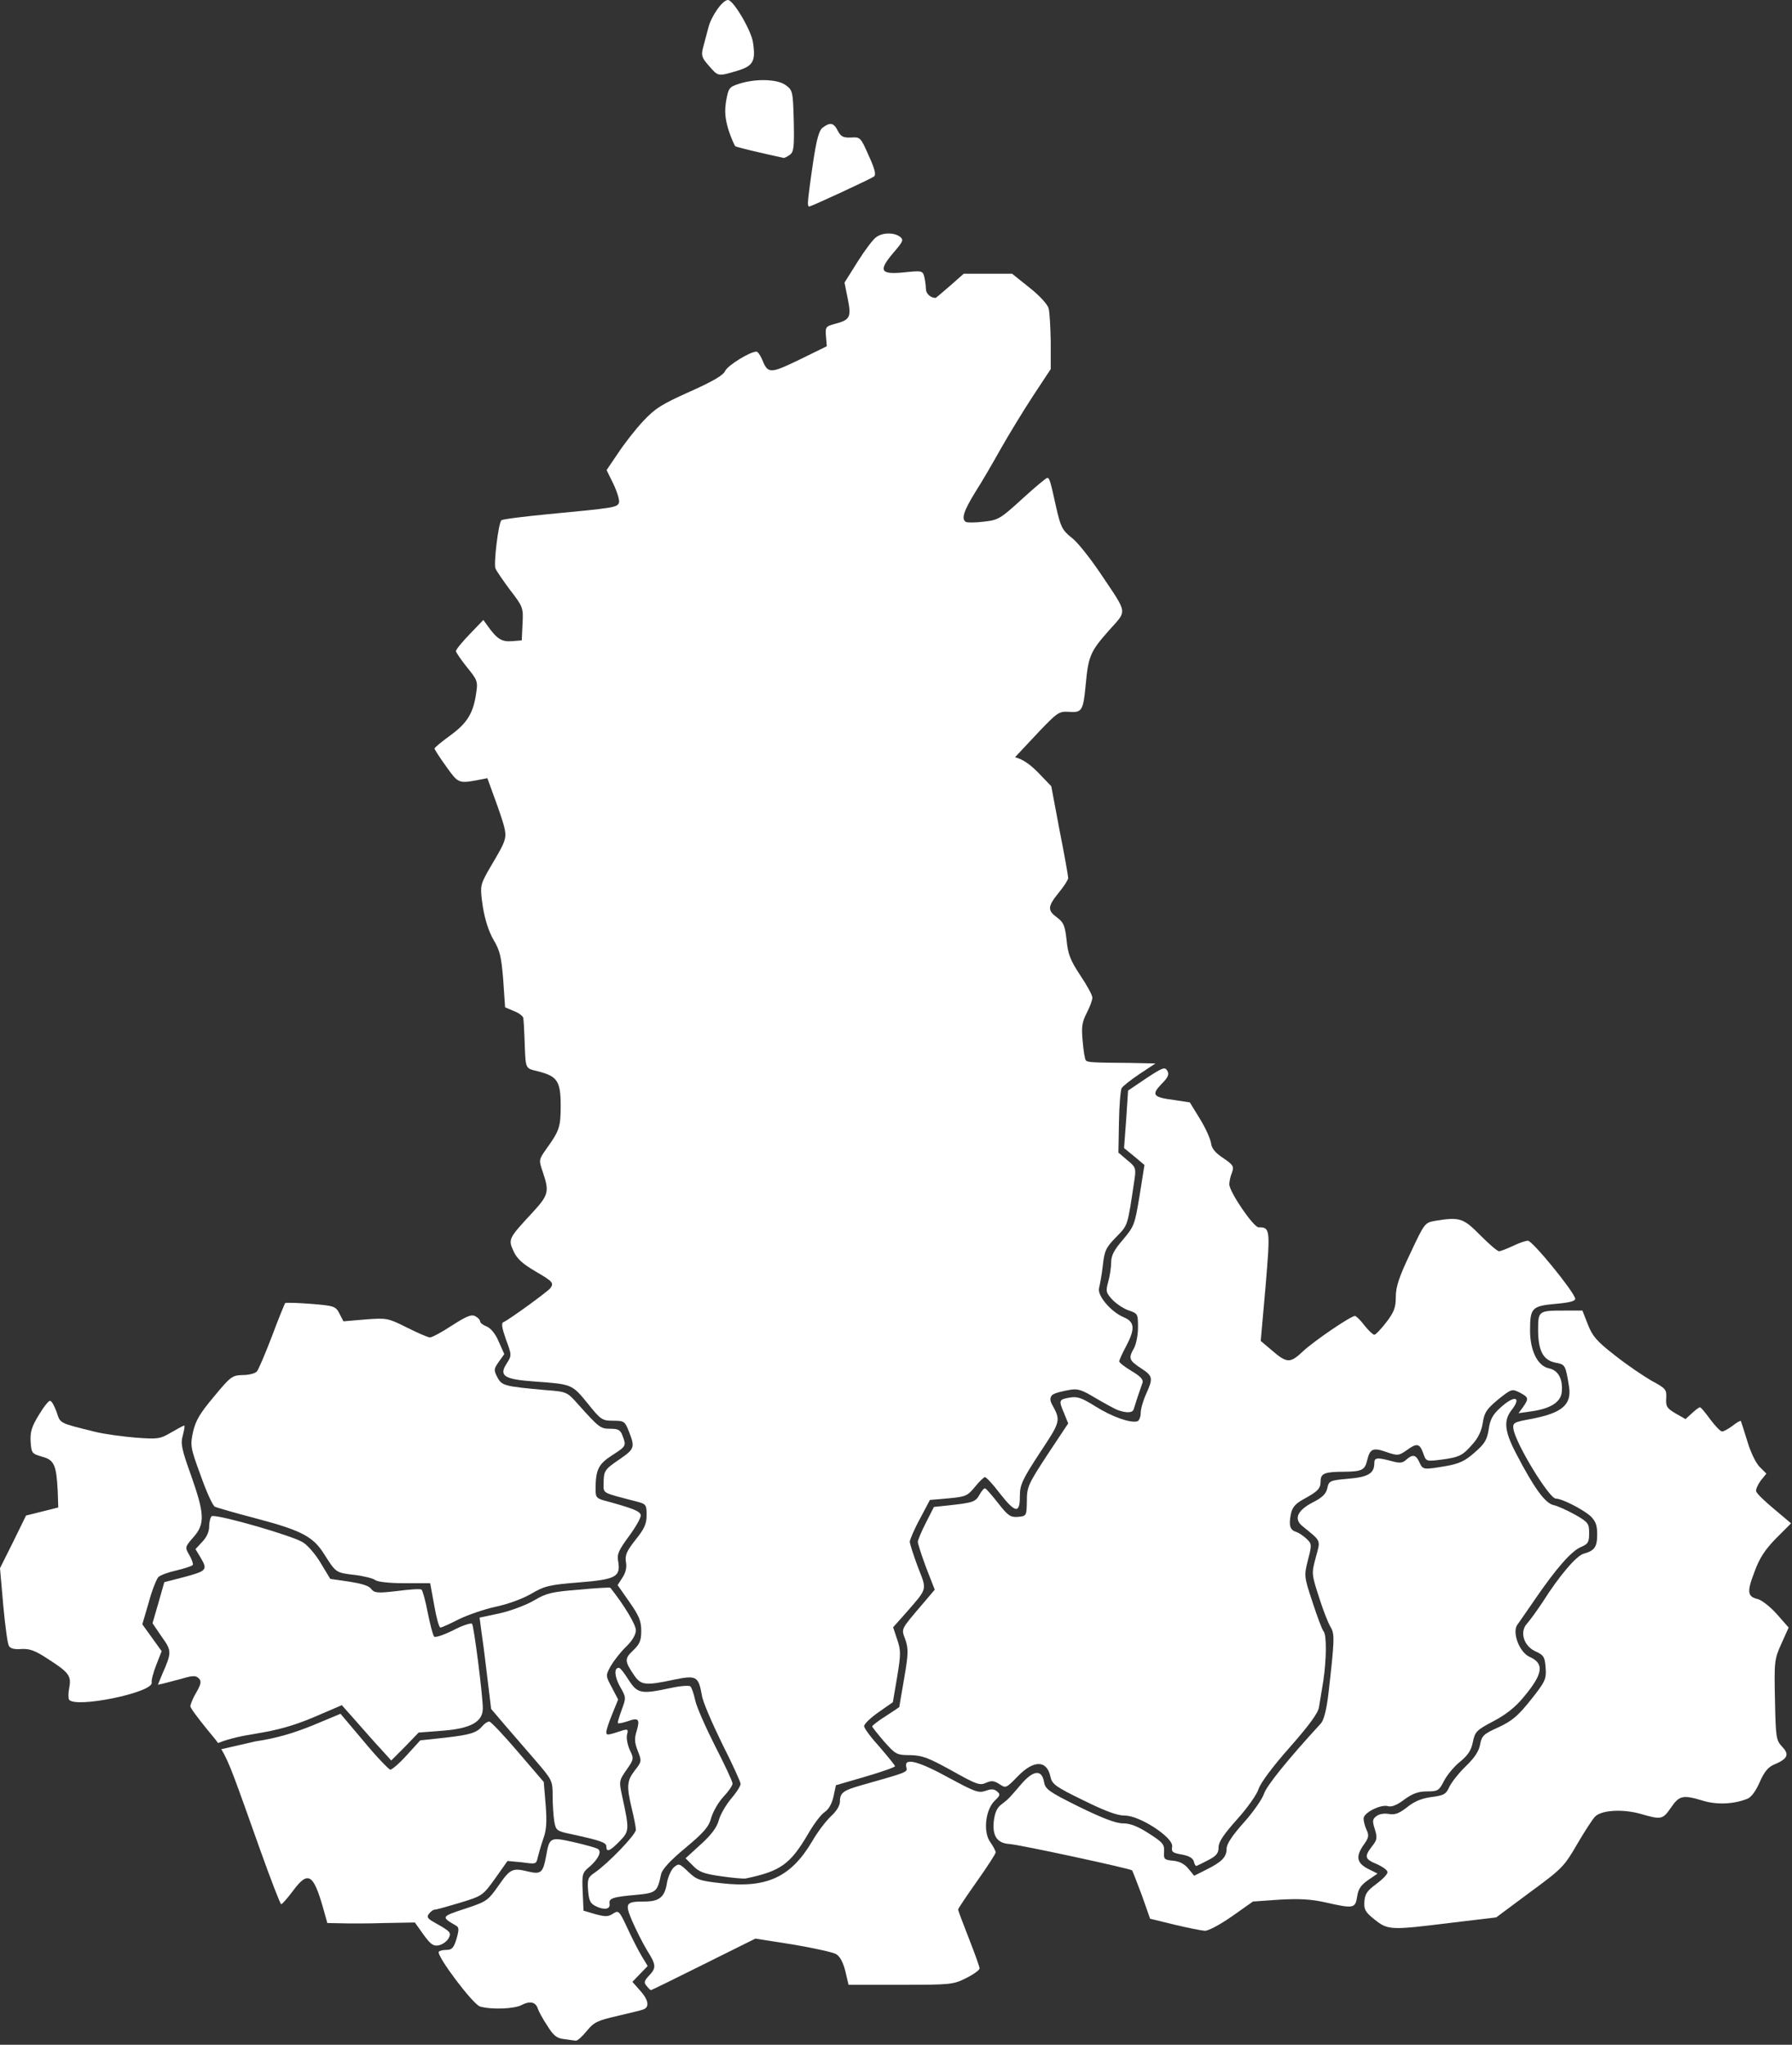
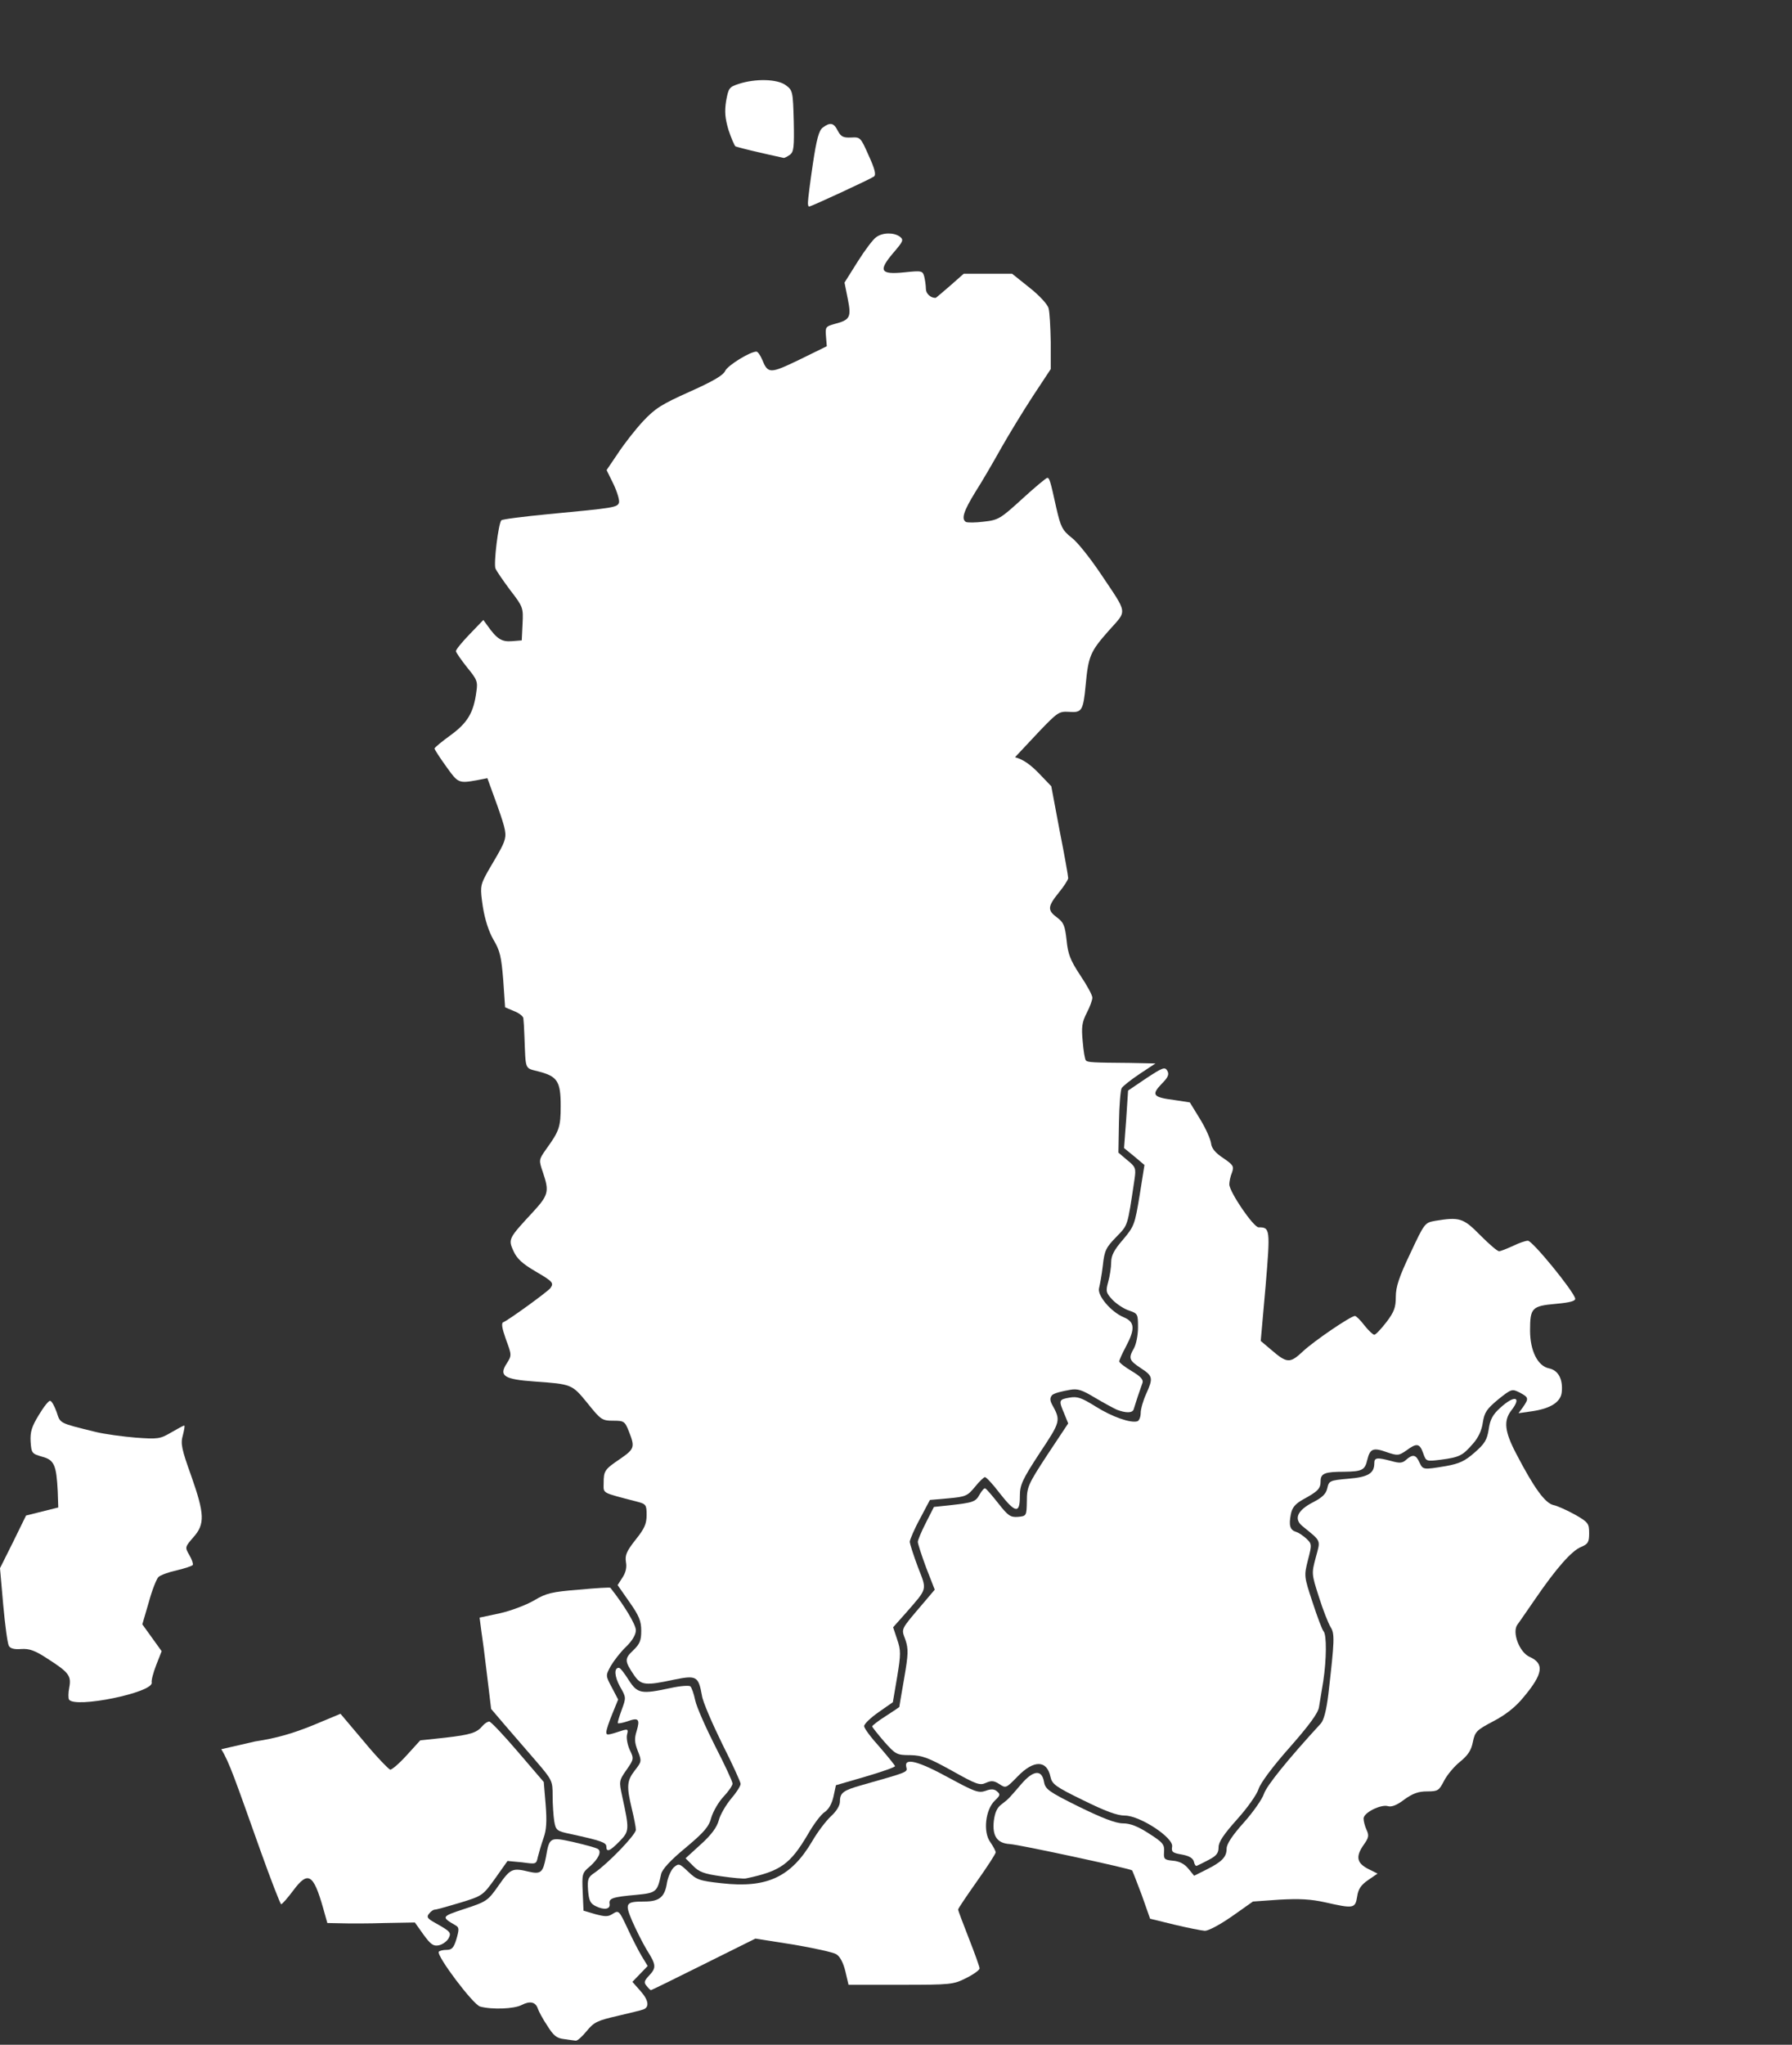
<svg xmlns="http://www.w3.org/2000/svg" width="327" height="373" viewBox="0 0 327 373" fill="none">
  <rect x="0" y="0" width="327" height="373" fill="#333333" stroke="none" />
  <path d="M102.9 371.959C101.577 371.812 100.989 371.322 99.862 369.509C99.029 368.284 98.294 366.863 98.147 366.422C97.755 365.197 96.726 364.952 95.207 365.736C93.835 366.471 89.768 366.618 87.612 366.03C86.338 365.687 79.625 356.769 80.066 356.034C80.213 355.838 80.85 355.691 81.487 355.691C82.467 355.691 82.81 355.299 83.3 353.682C83.79 351.967 83.79 351.575 83.153 351.232C80.458 349.664 80.507 349.615 84.819 348.194C88.837 346.871 89.033 346.724 90.993 343.931C93.149 340.844 93.492 340.697 96.53 341.432C98.686 341.922 99.078 341.579 99.617 338.786C100.254 335.111 100.303 335.062 104.713 336.042C106.82 336.532 108.78 337.071 109.074 337.267C109.858 337.708 109.221 339.08 107.604 340.501C106.232 341.628 106.183 341.873 106.33 345.107L106.477 348.537L108.633 349.174C110.495 349.664 110.985 349.664 111.867 349.076C112.896 348.439 112.994 348.537 114.464 351.673C115.297 353.486 116.473 355.789 117.061 356.769L118.188 358.631L116.816 360.052L115.395 361.522L116.914 363.237C118.384 364.903 118.531 366.177 117.355 366.569C117.012 366.716 114.905 367.206 112.651 367.745C109.025 368.578 108.388 368.872 107.065 370.489C106.232 371.518 105.35 372.302 105.056 372.253C104.762 372.204 103.782 372.106 102.9 371.959Z" fill="white" />
  <path d="M62.132 312.62L57.085 314.727C53.459 316.197 50.47 317.079 46.55 317.667L40.376 319.088C41.846 321.44 42.924 324.674 47.481 337.463C49.441 342.951 51.156 347.361 51.303 347.361C51.499 347.361 52.479 346.234 53.508 344.862C56.203 341.236 57.183 341.824 58.947 347.998L59.731 350.791L62.23 350.84C63.651 350.889 67.277 350.889 70.266 350.791L75.705 350.693L77.273 352.898C78.596 354.711 79.086 355.054 80.066 354.858C80.752 354.711 81.487 354.172 81.83 353.633C82.418 352.506 82.222 352.359 79.282 350.693C77.959 349.958 77.812 349.664 78.302 349.076C78.645 348.635 79.086 348.341 79.38 348.341C79.674 348.341 81.732 347.753 84.035 347.067C88.004 345.842 88.102 345.793 90.356 342.657L92.61 339.472L95.256 339.717C97.804 340.06 97.853 340.109 98.147 338.737C98.343 337.953 98.784 336.434 99.176 335.307C99.715 333.837 99.813 332.269 99.568 329.182L99.225 325.066L94.521 319.578C91.924 316.54 89.572 314.041 89.278 314.041C88.984 314.041 88.445 314.384 88.102 314.776C87.024 316.099 85.897 316.442 81.242 316.981L76.685 317.471L74.235 320.166C72.863 321.685 71.491 322.861 71.197 322.812C70.903 322.714 68.649 320.411 66.395 317.667L62.132 312.62Z" fill="white" />
  <path d="M214.277 351.085L209.867 350.007L208.348 345.695C207.466 343.343 206.682 341.334 206.584 341.187C206.192 340.844 186.004 336.483 184.24 336.385C181.937 336.238 181.055 334.915 181.349 332.171C181.545 330.652 181.937 329.721 182.77 329.133C184.093 328.104 183.995 328.202 186.396 325.409C188.601 322.861 190.12 322.763 190.512 325.066C190.757 326.389 191.345 326.83 196.882 329.574C201.096 331.632 203.595 332.612 204.918 332.612C206.29 332.612 207.711 333.2 209.671 334.474C212.219 336.091 212.513 336.483 212.415 337.806C212.317 339.129 212.464 339.276 214.032 339.423C215.159 339.521 216.09 339.962 216.825 340.844L217.903 342.167L220.157 341.04C222.999 339.619 223.832 338.737 223.832 337.218C223.832 336.385 224.861 334.817 226.968 332.465C228.683 330.554 230.349 328.153 230.643 327.222C231.133 325.752 234.906 321.048 241.031 314.384C241.57 313.796 242.06 311.885 242.403 308.994C243.53 299.194 243.579 298.018 242.795 296.793C242.403 296.156 241.423 293.706 240.688 291.354C239.316 287.091 239.316 287.042 240.1 284.102C240.982 280.819 241.178 281.26 237.699 278.418C236.033 277.095 236.719 275.527 239.561 274.057C241.276 273.175 241.962 272.538 242.207 271.46C242.501 270.137 242.648 270.039 246.029 269.745C249.655 269.451 250.782 268.765 250.782 266.903C250.782 265.874 251.272 265.825 253.869 266.511C255.437 266.952 255.927 266.903 256.613 266.266C257.789 265.237 258.377 265.335 259.014 266.756C259.651 268.128 259.7 268.128 263.816 267.442C266.315 267.001 267.344 266.511 269.108 264.943C270.921 263.375 271.362 262.64 271.656 260.729C271.901 258.965 272.391 258.034 273.763 256.809C276.36 254.408 277.781 254.751 275.772 257.299C274.351 259.161 274.547 261.121 276.654 265.139C279.937 271.46 281.946 274.204 283.465 274.547C284.2 274.694 286.013 275.527 287.434 276.311C289.835 277.683 289.982 277.928 289.982 279.692C289.982 281.309 289.786 281.652 288.512 282.191C286.797 282.877 283.955 286.111 280.133 291.697C278.663 293.804 277.242 295.911 276.899 296.352C275.87 297.724 277.242 301.399 279.104 302.232C281.848 303.457 281.603 305.319 278.026 309.582C276.556 311.395 274.743 312.816 272.489 313.992C269.402 315.609 269.157 315.903 268.765 317.765C268.471 319.284 267.883 320.166 266.462 321.342C265.384 322.175 264.061 323.792 263.522 324.821C262.591 326.634 262.395 326.781 260.435 326.781C258.867 326.781 257.838 327.124 256.27 328.251C254.947 329.28 253.918 329.672 253.281 329.476C252.007 329.084 248.822 330.652 248.822 331.73C248.822 332.22 249.067 333.151 249.361 333.788C249.851 334.817 249.753 335.258 248.871 336.483C247.352 338.639 247.548 339.815 249.606 340.893L251.37 341.775L249.655 342.951C248.381 343.833 247.842 344.568 247.646 345.989C247.303 348.145 247.009 348.194 241.815 347.018C239.169 346.43 237.111 346.332 233.485 346.528L228.634 346.871L224.812 349.566C222.558 351.134 220.5 352.212 219.863 352.212C219.226 352.163 216.727 351.673 214.277 351.085Z" fill="white" />
-   <path d="M250.831 350.154C249.116 348.782 248.871 348.341 248.969 346.871C249.067 345.499 249.459 344.911 251.125 343.686C252.252 342.853 253.183 341.922 253.183 341.53C253.232 341.187 252.35 340.55 251.272 340.06C249.018 339.129 248.92 338.688 250.341 336.826C251.272 335.65 251.37 335.307 250.88 333.69C250.39 332.171 250.439 331.828 251.174 331.289C251.664 330.897 252.595 330.75 253.428 330.897C254.506 331.093 255.241 330.848 256.76 329.672C258.083 328.594 259.406 328.055 261.219 327.81C263.473 327.516 263.865 327.32 264.502 325.899C264.943 325.017 266.266 323.351 267.54 322.126C269.059 320.656 269.892 319.431 270.088 318.206C270.382 316.638 270.725 316.295 273.469 315.07C275.968 313.894 276.997 313.012 279.349 310.072C281.995 306.74 282.191 306.299 282.044 304.241C281.897 302.281 281.701 301.938 280.329 301.301C278.075 300.37 277.242 297.724 278.614 296.205C279.153 295.617 280.427 293.853 281.505 292.236C284.543 287.434 287.679 283.759 289.002 283.416C290.962 282.877 291.452 282.191 291.452 279.888C291.452 278.222 291.158 277.487 290.276 276.605C288.855 275.331 285.033 273.371 283.906 273.371C282.681 273.371 276.507 263.228 276.164 260.631C276.017 259.553 276.262 259.406 279.251 258.867C285.033 257.789 286.846 256.27 286.307 252.889C285.67 248.969 285.621 248.92 283.857 248.577C281.603 248.136 280.672 246.421 280.672 242.55C280.672 239.12 280.77 239.071 285.474 239.071H288.757L289.737 241.57C290.57 243.726 291.354 244.657 294.637 247.205C296.793 248.92 299.831 250.978 301.35 251.86C303.996 253.281 304.143 253.477 304.045 255.094C303.947 256.564 304.192 256.907 305.76 257.838L307.573 258.867L308.749 257.789C309.386 257.201 310.023 256.711 310.219 256.711C310.366 256.711 311.199 257.691 312.081 258.916C312.963 260.092 313.943 261.121 314.237 261.121C314.58 261.121 315.413 260.631 316.148 260.092C316.883 259.504 317.569 259.112 317.667 259.21C317.716 259.308 318.255 260.974 318.843 262.885C319.431 264.894 320.411 266.903 321.097 267.589L322.322 268.814L321.293 270.088C320.754 270.823 320.362 271.705 320.46 272.048C320.558 272.44 322.028 273.861 323.743 275.282L326.83 277.879L324.086 280.623C322.077 282.681 321.048 284.249 320.166 286.699C318.745 290.374 318.843 291.256 320.754 291.697C321.489 291.893 323.057 293.118 324.233 294.441L326.389 296.891L325.066 299.831C323.792 302.673 323.743 303.016 323.89 310.072C324.037 316.981 324.086 317.422 325.213 318.647C326.585 320.068 326.193 320.852 323.743 321.881C322.665 322.322 321.93 323.204 321.097 325.115C320.362 326.781 319.529 327.908 318.794 328.153C316.295 329.133 313.257 329.231 310.807 328.496C307.083 327.369 306.446 327.516 304.927 329.721C303.408 331.926 303.163 331.975 299.439 330.897C296.205 329.966 292.236 330.162 291.06 331.387C290.619 331.828 289.149 334.082 287.777 336.434C285.425 340.501 285.033 340.893 279.153 345.205L273.028 349.762L264.845 350.742C253.771 352.114 253.281 352.114 250.831 350.154V350.154Z" fill="white" />
  <path d="M217.854 339.57C217.658 338.933 216.972 338.541 215.649 338.296C213.934 338.002 213.738 337.806 213.885 336.875C214.228 335.258 208.005 331.191 205.261 331.191C203.84 331.191 201.635 330.358 197.666 328.398C192.619 325.948 191.982 325.458 191.688 324.135C191.051 321.048 188.65 320.999 185.71 324.037C183.603 326.193 183.554 326.242 182.378 325.458C181.398 324.821 180.908 324.772 179.928 325.213C178.801 325.752 178.164 325.507 173.705 323.008C169.442 320.656 168.315 320.215 166.11 320.166C163.611 320.166 163.415 320.019 161.357 317.716C160.181 316.344 159.201 315.119 159.152 314.923C159.152 314.776 160.279 313.894 161.602 313.061C162.974 312.179 164.052 311.444 164.101 311.395C164.101 311.346 164.493 308.994 164.983 306.201C165.767 301.693 165.767 300.811 165.228 299.145C164.444 296.989 164.199 297.479 168.658 292.236L170.569 289.982L169.001 285.964C168.168 283.71 167.482 281.603 167.482 281.26C167.482 280.966 168.119 279.398 168.952 277.781L170.422 274.89L173.215 274.596C177.625 274.106 178.017 273.959 178.752 272.636C179.144 271.95 179.585 271.411 179.781 271.509C179.977 271.558 181.055 272.832 182.182 274.253C183.946 276.507 184.387 276.801 185.759 276.703C187.327 276.556 187.327 276.507 187.376 273.812C187.376 271.264 187.621 270.725 191.149 265.335L194.922 259.651L194.187 257.838C193.158 255.437 193.207 255.29 195.167 254.947C196.588 254.702 197.323 254.947 199.92 256.564C202.958 258.475 206.339 259.651 207.564 259.259C207.858 259.161 208.152 258.475 208.152 257.74C208.152 257.054 208.593 255.486 209.132 254.31C210.455 251.37 210.406 251.027 208.152 249.557C205.996 248.136 205.898 247.744 206.927 245.931C207.319 245.245 207.662 243.53 207.662 242.158C207.662 239.708 207.613 239.61 206.045 239.071C205.114 238.777 203.791 237.895 203.056 237.16C201.831 235.837 201.733 235.592 202.223 233.828C202.517 232.799 202.762 231.182 202.762 230.3C202.762 229.026 203.301 227.997 204.918 226.135C206.976 223.685 207.074 223.391 207.956 218.05L208.838 212.513L206.976 210.945L205.114 209.426L205.506 204.183L205.849 198.94L209.181 196.686C212.17 194.726 212.562 194.579 213.003 195.314C213.395 196 213.15 196.539 211.925 197.764C210.063 199.724 210.406 200.165 214.228 200.655L217.119 201.096L218.981 204.134C220.01 205.8 220.892 207.809 220.99 208.544C221.088 209.475 221.774 210.308 223.195 211.239C225.057 212.513 225.204 212.758 224.812 213.885C224.518 214.571 224.322 215.551 224.322 216.041C224.322 217.413 228.732 223.881 229.663 223.881C231.77 223.881 231.819 224.175 230.937 234.661L230.055 244.608L231.966 246.225C234.857 248.724 235.396 248.724 237.748 246.519C239.659 244.706 246.47 240.051 247.254 240.051C247.45 240.051 248.234 240.786 248.969 241.766C249.704 242.697 250.537 243.481 250.782 243.481C251.027 243.481 252.007 242.452 252.987 241.178C254.408 239.316 254.702 238.483 254.702 236.572C254.702 234.759 255.29 232.946 257.348 228.634C259.945 223.097 259.994 223.048 261.856 222.705C266.364 221.97 267.001 222.166 270.137 225.351C271.754 226.968 273.273 228.291 273.567 228.242C273.812 228.242 274.939 227.801 276.017 227.311C277.095 226.772 278.369 226.331 278.81 226.331C279.643 226.331 287.091 235.445 287.434 236.866C287.532 237.307 286.601 237.601 283.857 237.846C279.545 238.238 279.202 238.581 279.202 242.697C279.202 246.372 280.574 249.165 282.632 249.606C284.347 249.949 285.229 251.566 284.984 253.967C284.788 255.78 282.926 256.956 279.496 257.446L277.095 257.789L277.928 256.662C279.006 255.094 278.957 254.898 277.291 254.016C275.919 253.33 275.821 253.33 273.371 255.29C271.264 257.054 270.872 257.642 270.578 259.504C270.382 260.925 269.745 262.297 268.765 263.375C266.903 265.531 266.315 265.825 262.983 266.266C260.239 266.609 260.239 266.609 259.7 265.09C259.063 263.277 258.524 263.179 256.613 264.6C255.241 265.531 255.045 265.58 253.036 264.894C250.586 264.012 249.998 264.257 249.508 266.266C249.067 268.177 248.577 268.422 245.294 268.471C241.766 268.471 240.982 268.765 240.982 270.186C240.982 271.558 240.492 272.048 237.797 273.518C236.327 274.351 235.788 274.988 235.543 276.262C235.151 278.271 235.396 279.104 236.523 279.447C237.013 279.594 237.846 280.182 238.385 280.672C239.365 281.603 239.414 281.75 238.679 284.543C237.944 287.483 237.944 287.532 239.512 292.285C240.394 294.98 241.276 297.332 241.521 297.577C242.109 298.214 242.06 302.722 241.472 306.642C241.178 308.406 240.835 310.562 240.688 311.395C240.541 312.473 238.924 314.678 235.347 318.745C232.211 322.273 230.006 325.262 229.663 326.34C229.369 327.32 227.605 329.819 225.743 331.877C223.293 334.621 222.362 335.993 222.362 336.973C222.362 338.051 221.97 338.541 220.549 339.276C219.52 339.815 218.54 340.305 218.393 340.354C218.197 340.452 217.952 340.109 217.854 339.57Z" fill="white" />
  <path d="M108.682 347.704C107.702 347.214 107.457 346.675 107.31 344.813C107.163 342.804 107.31 342.412 108.486 341.628C110.936 339.962 116.032 334.67 116.032 333.788C116.032 333.298 115.689 331.583 115.297 329.966C114.317 325.85 114.366 324.87 115.836 322.959C117.11 321.342 117.11 321.244 116.375 319.382C115.787 317.863 115.738 317.128 116.179 315.756C116.816 313.6 116.522 313.257 114.513 313.992C113.631 314.286 112.847 314.433 112.749 314.335C112.651 314.237 112.994 313.159 113.435 311.934C114.268 309.68 114.268 309.631 113.141 307.671C112.112 305.809 112.014 304.192 112.945 304.241C113.19 304.241 113.974 305.27 114.709 306.446C116.326 308.945 116.963 309.092 122.402 307.916C124.166 307.524 125.783 307.426 125.979 307.622C126.224 307.867 126.616 308.994 126.861 310.17C127.106 311.346 128.772 315.119 130.487 318.5C132.251 321.93 133.672 324.968 133.672 325.36C133.672 325.703 132.937 326.781 132.055 327.712C131.124 328.692 130.144 330.407 129.801 331.534C129.36 333.249 128.478 334.229 125.097 337.071C122.304 339.374 120.834 340.991 120.638 341.873C119.952 345.107 119.756 345.303 116.179 345.646C111.769 346.038 111.083 346.283 111.23 347.263C111.426 348.292 110.25 348.488 108.682 347.704Z" fill="white" />
  <path d="M110.642 336.826C110.642 336.091 109.564 335.748 104.223 334.572C101.577 334.033 101.43 333.886 101.136 332.22C100.989 331.24 100.842 329.182 100.842 327.614C100.842 324.87 100.793 324.723 97.804 321.244C96.089 319.284 93.59 316.344 92.169 314.727L89.621 311.738L88.886 305.662C88.494 302.281 88.004 298.557 87.808 297.332L87.514 295.078L91.189 294.294C93.198 293.853 96.04 292.775 97.461 291.942C99.666 290.619 100.695 290.374 105.644 289.982C108.731 289.688 111.279 289.541 111.377 289.639C113.876 292.775 116.032 296.352 116.032 297.381C116.032 298.165 115.395 299.292 114.219 300.419C113.19 301.399 111.965 303.016 111.426 303.947C110.495 305.662 110.495 305.662 111.671 307.867L112.798 310.023L111.72 312.669C111.132 314.09 110.642 315.56 110.642 315.952C110.642 316.589 110.789 316.589 113.778 315.609C114.562 315.413 114.66 315.511 114.415 316.442C114.268 317.079 114.513 318.304 114.905 319.186C115.689 320.803 115.689 320.901 114.317 322.861C112.945 324.821 112.945 324.968 113.533 327.663C114.856 333.739 114.856 334.033 113.092 335.846C111.279 337.708 110.642 337.953 110.642 336.826Z" fill="white" />
  <path d="M147.441 36.799C147.441 36.358 147.833 33.222 148.323 29.939C149.009 25.333 149.45 23.765 150.136 23.275C151.508 22.246 152.145 22.393 152.88 23.863C153.468 24.941 153.86 25.137 155.281 25.088C156.996 24.99 157.045 25.039 158.515 28.371C159.642 30.821 159.887 31.85 159.495 32.193C158.907 32.634 148.029 37.681 147.637 37.681C147.49 37.681 147.392 37.289 147.441 36.799Z" fill="white" />
  <path d="M138.67 27.832C136.465 27.342 134.456 26.803 134.211 26.705C134.015 26.558 133.427 25.186 132.937 23.716C132.3 21.56 132.202 20.384 132.496 18.424C132.937 16.072 133.035 15.876 134.848 15.288C137.886 14.308 141.855 14.406 143.374 15.533C144.648 16.464 144.697 16.66 144.844 22.099C144.942 26.852 144.844 27.685 144.158 28.224C143.668 28.567 143.178 28.812 143.031 28.812C142.884 28.763 140.924 28.371 138.67 27.832Z" fill="white" />
-   <path d="M129.36 12.005C128.037 10.535 127.939 10.094 128.282 8.722C128.527 7.84 128.968 6.174 129.262 5.047C129.801 2.891 131.859 0 132.839 0C133.819 0 137.053 5.488 137.396 7.693C137.935 11.172 137.445 12.054 134.456 12.936C130.977 13.965 131.075 13.965 129.36 12.005Z" fill="white" />
  <path d="M185.22 138.131C186.69 138.523 188.013 139.454 189.581 141.071L191.835 143.423L193.354 151.508C194.236 155.918 194.922 159.838 194.922 160.181C194.922 160.475 194.138 161.7 193.207 162.827C191.149 165.375 191.1 166.061 192.913 167.384C194.089 168.266 194.334 168.854 194.628 171.5C194.873 174.048 195.314 175.175 197.127 177.919C198.352 179.732 199.332 181.545 199.332 181.986C199.332 182.427 198.891 183.652 198.303 184.779C197.421 186.494 197.323 187.376 197.568 189.973C197.715 191.737 197.96 193.256 198.156 193.452C198.499 193.795 199.43 193.844 206.094 193.893L210.847 193.991L207.956 195.902C206.339 196.98 204.869 198.156 204.673 198.499C204.477 198.842 204.232 201.635 204.183 204.722L204.085 210.259L205.702 211.631C207.221 212.856 207.319 213.101 207.025 215.11C205.702 223.979 205.849 223.391 203.693 225.645C201.831 227.556 201.537 228.095 201.243 230.839C201.047 232.554 200.704 234.367 200.557 234.955C200.165 236.278 202.713 239.316 205.065 240.296C207.074 241.129 207.172 242.403 205.457 245.637C204.771 246.911 204.232 248.136 204.232 248.332C204.232 248.577 205.261 249.361 206.486 250.096C208.054 251.027 208.642 251.615 208.495 252.203C208.348 252.644 207.956 253.771 207.613 254.751C207.319 255.682 206.976 256.711 206.878 257.054C206.682 257.789 205.457 257.789 203.791 257.152C203.154 256.858 201.341 255.878 199.773 254.947C197.421 253.526 196.637 253.281 195.265 253.526C193.893 253.771 192.276 254.114 191.933 254.555C191.59 254.996 191.59 255.437 191.933 256.123C193.599 259.161 193.599 259.21 189.728 265.041C186.494 269.99 186.102 270.872 186.102 272.979C186.102 276.164 185.269 276.017 182.427 272.391C181.202 270.774 179.977 269.451 179.732 269.451C179.536 269.451 178.703 270.235 177.919 271.215C176.547 272.881 176.253 273.028 173.068 273.322L169.687 273.616L167.874 277.046C166.845 278.908 166.061 280.819 166.012 281.211C166.012 281.603 166.698 283.71 167.482 285.817C169.148 290.129 169.344 289.59 165.375 294.147L162.974 296.842L163.709 299.047C164.395 301.056 164.395 301.742 163.709 305.907L162.925 310.513L160.328 312.326C158.858 313.355 157.682 314.482 157.682 314.874C157.682 315.266 158.956 316.981 160.524 318.696C162.043 320.46 163.317 322.028 163.317 322.175C163.317 322.371 160.916 323.204 157.927 324.086L152.537 325.654L152.096 327.712C151.802 329.035 151.214 330.064 150.479 330.554C149.842 330.946 148.47 332.759 147.441 334.572C144.207 340.06 142.443 341.334 136.122 342.657C135.73 342.755 133.672 342.559 131.614 342.265C128.478 341.824 127.547 341.481 126.469 340.354L125.097 338.982L127.89 336.434C129.85 334.67 130.83 333.298 131.173 332.024C131.418 331.044 132.447 329.28 133.378 328.153C134.358 327.026 135.142 325.801 135.142 325.409C135.142 325.066 133.623 321.734 131.761 318.059C129.948 314.335 128.233 310.415 128.086 309.288C127.449 305.76 127.106 305.564 122.99 306.397C117.747 307.524 116.963 307.426 115.689 305.564C113.974 303.016 113.925 302.575 115.542 301.056C116.767 299.88 117.012 299.243 117.012 297.479C117.012 295.715 116.62 294.735 114.856 292.236L112.7 289.149L113.582 287.777C114.17 286.895 114.415 285.915 114.219 284.935C114.023 283.661 114.366 282.926 115.983 280.868C117.6 278.859 117.992 277.977 117.992 276.36C117.992 274.498 117.894 274.351 116.179 273.91C109.613 272.195 110.152 272.489 110.152 270.529C110.152 268.275 110.348 268.03 113.239 266.07C115.787 264.306 115.885 263.963 114.758 261.121C114.023 259.259 113.876 259.161 111.867 259.161C109.858 259.161 109.613 258.965 107.212 255.976C104.37 252.497 104.37 252.497 97.51 252.007C91.973 251.615 90.993 250.978 92.463 248.724C93.394 247.254 93.394 247.205 92.316 244.314C91.581 242.207 91.434 241.325 91.875 241.178C92.757 240.835 100.058 235.543 100.45 234.955C101.087 234.024 100.891 233.779 97.706 231.917C95.354 230.545 94.325 229.614 93.688 228.193C92.708 226.037 92.806 225.89 97.167 221.186C100.107 218.001 100.254 217.364 99.078 213.885C98.294 211.582 98.294 211.582 99.666 209.622C102.067 206.29 102.312 205.604 102.312 201.733C102.312 197.274 101.724 196.343 98.294 195.461C95.697 194.775 95.942 195.363 95.697 189.091C95.648 187.572 95.55 186.102 95.501 185.759C95.501 185.416 94.717 184.779 93.786 184.436L92.169 183.75L91.826 178.752C91.483 174.538 91.238 173.411 90.062 171.451C89.18 169.932 88.494 167.776 88.102 165.375C87.612 162.043 87.661 161.553 88.543 159.838C89.425 158.123 91.483 154.987 91.973 153.566C92.463 152.145 92.316 151.41 90.748 146.951L88.935 141.953L87.171 142.296C83.692 142.933 83.594 142.884 81.438 139.846C80.262 138.229 79.331 136.759 79.282 136.563C79.282 136.367 80.605 135.289 82.222 134.113C85.309 131.859 86.436 129.997 86.926 126.175C87.22 124.313 87.024 123.921 85.211 121.716C84.133 120.344 83.202 119.021 83.202 118.776C83.202 118.482 84.329 117.11 85.701 115.689L88.2 113.092L88.984 114.17C90.65 116.522 91.532 117.11 93.394 116.963L95.207 116.816L95.354 113.778C95.501 110.887 95.452 110.691 93.1 107.653C91.826 105.938 90.601 104.174 90.405 103.684C90.062 102.753 90.944 95.501 91.483 94.913C91.63 94.717 95.55 94.227 100.107 93.786C112.063 92.659 112.602 92.561 112.945 91.728C113.092 91.287 112.651 89.817 111.965 88.347L110.691 85.75L112.749 82.712C113.876 80.997 115.934 78.351 117.355 76.832C119.56 74.48 120.736 73.745 125.881 71.442C130.144 69.531 132.006 68.453 132.349 67.62C132.839 66.64 136.857 64.141 138.033 64.141C138.278 64.141 138.719 64.778 139.062 65.562C140.14 68.208 140.483 68.208 145.873 65.611L150.871 63.161L150.724 61.348C150.577 59.682 150.675 59.535 152.292 59.094C155.134 58.359 155.379 57.869 154.693 54.488L154.105 51.548L156.506 47.726C157.829 45.619 159.348 43.61 159.887 43.267C161.063 42.385 163.121 42.385 164.199 43.169C164.934 43.757 164.836 44.002 163.023 46.109C160.23 49.392 160.622 50.127 164.983 49.686C168.217 49.343 168.364 49.392 168.658 50.47C168.805 51.107 168.952 52.087 168.952 52.675C168.952 53.557 169.785 54.341 170.716 54.341C170.814 54.341 171.99 53.312 173.362 52.136L175.861 49.931H180.271H184.681L187.866 52.479C189.679 53.9 191.198 55.566 191.345 56.252C191.541 56.938 191.688 59.731 191.737 62.426V67.326L188.503 72.226C186.739 74.921 184.142 79.184 182.721 81.683C181.3 84.231 179.193 87.857 177.968 89.768C175.861 93.198 175.371 94.668 176.253 95.207C176.547 95.354 177.968 95.354 179.536 95.158C182.182 94.864 182.574 94.619 186.543 90.993C188.846 88.886 190.904 87.171 191.1 87.171C191.492 87.171 191.639 87.563 192.766 92.708C193.55 96.089 193.844 96.726 195.51 98.049C196.588 98.833 198.891 101.773 200.753 104.517C205.898 112.21 205.751 111.181 202.272 115.101C198.94 118.874 198.597 119.707 198.107 124.999C197.666 129.654 197.421 130.046 195.02 129.85C193.256 129.752 192.962 129.948 189.63 133.427" fill="white" />
-   <path d="M38.759 276.556C38.71 276.556 38.661 276.556 38.661 276.556C38.416 276.703 38.171 277.585 38.171 278.418C38.171 279.398 37.73 280.378 36.946 281.211L35.672 282.583L36.701 284.298C37.926 286.405 37.681 286.601 33.222 287.777L29.988 288.61L28.91 292.383L27.832 296.107L29.498 298.557C31.36 301.154 31.36 301.399 29.596 305.417L28.812 307.328L29.89 307.083C30.527 306.936 32.095 306.495 33.418 306.152C35.28 305.613 35.77 305.662 36.26 306.152C36.75 306.642 36.75 307.083 35.868 308.651C35.231 309.68 34.741 310.905 34.741 311.248C34.741 311.591 36.162 313.453 37.828 315.511C38.612 316.491 39.249 317.177 39.788 317.961C41.993 317.079 44.296 316.638 46.697 316.246C50.617 315.609 53.508 314.825 57.232 313.257L62.377 311.052L65.072 314.09C66.542 315.756 68.551 318.059 69.58 319.137L71.393 321.146L73.892 318.647L76.391 316.05L80.801 315.707C85.897 315.315 88.102 314.09 88.102 311.64C88.102 309.288 86.485 296.646 86.142 296.205C85.946 296.009 84.378 296.499 82.712 297.381C81.046 298.214 79.478 298.753 79.233 298.557C78.988 298.312 78.498 296.352 78.057 294.196C77.665 292.089 77.126 290.178 76.93 289.982C76.734 289.786 74.725 289.933 72.471 290.227C68.796 290.668 68.306 290.57 67.718 289.835C67.326 289.247 65.856 288.855 63.7 288.512L60.27 288.022L58.555 285.18C57.673 283.661 56.252 281.995 55.37 281.407C53.704 280.231 40.229 276.36 38.759 276.556Z" fill="white" />
  <path d="M12.593 310.023C12.446 309.778 12.446 308.798 12.642 307.818C13.034 305.711 12.593 305.074 8.673 302.575C6.37 301.056 5.341 300.713 3.871 300.811C2.597 300.909 1.862 300.713 1.617 300.223C1.372 299.831 0.931 296.499 0.588 292.775L0 286.062L2.401 281.26L4.753 276.458L7.693 275.723L10.633 274.988L10.535 272.048C10.29 267.246 9.898 266.315 7.693 265.727C5.831 265.188 5.733 265.09 5.586 262.983C5.488 261.219 5.782 260.239 7.105 258.083C7.987 256.613 8.918 255.437 9.163 255.535C9.457 255.584 9.947 256.515 10.339 257.593C11.025 259.7 10.731 259.553 17.493 261.219C19.11 261.611 22.393 262.052 24.745 262.248C28.812 262.542 29.204 262.493 31.213 261.317C32.389 260.631 33.467 260.043 33.614 260.043C33.761 260.043 33.614 260.827 33.369 261.807C32.928 263.326 33.124 264.306 34.888 269.206C37.338 276.164 37.436 278.026 35.28 280.427C33.761 282.191 33.712 282.24 34.545 283.661C35.035 284.494 35.28 285.278 35.182 285.474C35.035 285.67 33.712 286.111 32.242 286.454C30.723 286.797 29.253 287.336 28.91 287.679C28.567 288.022 27.734 290.08 27.146 292.285L25.97 296.303L27.734 298.753L29.498 301.203L28.518 303.702C27.979 305.074 27.587 306.544 27.685 306.936C27.979 308.749 13.622 311.689 12.593 310.023Z" fill="white" />
-   <path d="M79.233 292.824L78.498 288.806H73.843C71.001 288.806 68.894 288.561 68.453 288.218C68.061 287.924 66.346 287.483 64.68 287.287C61.299 286.895 61.299 286.895 59.192 283.563C57.183 280.329 55.076 279.202 46.942 277.046C43.022 276.017 39.592 275.037 39.2 274.841C38.808 274.645 37.632 272.048 36.603 269.108C34.741 264.061 34.692 263.669 35.231 261.17C35.721 259.112 36.456 257.838 39.053 254.751C42.091 251.076 42.385 250.88 44.296 250.831C45.423 250.831 46.599 250.537 46.893 250.145C47.187 249.802 48.412 246.911 49.637 243.726C50.813 240.541 51.94 237.846 52.038 237.699C52.136 237.601 54.243 237.65 56.742 237.846C61.005 238.189 61.25 238.287 61.936 239.61L62.671 241.031L66.689 240.688C70.609 240.394 70.805 240.443 74.235 242.158C76.195 243.138 78.106 243.971 78.449 243.971C78.841 243.971 80.654 242.991 82.516 241.766C85.113 240.1 86.044 239.708 86.73 240.1C87.22 240.345 87.612 240.786 87.612 241.031C87.612 241.325 88.151 241.717 88.788 241.962C89.523 242.256 90.405 243.285 90.993 244.706L92.022 247.009L91.042 248.381C90.111 249.704 90.062 249.9 90.748 251.223C91.581 252.791 92.022 252.889 99.568 253.575C103.439 253.869 103.488 253.918 105.448 256.123C109.319 260.435 109.564 260.631 111.377 260.631C112.798 260.631 113.19 260.827 113.582 261.856C114.317 263.767 114.268 263.816 111.671 265.482C109.172 267.099 108.682 268.128 108.682 271.705C108.682 273.175 108.829 273.371 110.789 273.861C115.591 275.184 116.767 275.674 116.914 276.36C117.012 276.801 116.032 278.516 114.807 280.182C112.896 282.779 112.553 283.514 112.798 284.788C113.288 287.63 112.406 288.12 105.644 288.659C100.205 289.1 99.372 289.296 96.873 290.766C95.256 291.697 92.512 292.677 90.356 293.118C88.347 293.559 85.358 294.588 83.741 295.372C82.124 296.205 80.605 296.891 80.36 296.891C80.115 296.891 79.625 295.078 79.233 292.824Z" fill="white" />
  <path d="M117.992 362.257C117.453 361.669 117.551 361.326 118.433 360.395C119.805 358.925 119.756 358.435 117.992 355.642C117.208 354.319 116.032 351.967 115.346 350.399C113.974 347.165 114.17 346.871 117.6 346.871C120.344 346.871 121.324 346.038 121.716 343.392C121.912 342.363 122.451 341.138 122.941 340.648C123.872 339.864 123.97 339.913 125.587 341.432C127.106 342.902 127.645 343.098 131.712 343.539C139.944 344.47 144.354 342.412 148.225 335.846C149.156 334.229 150.675 332.22 151.606 331.338C152.635 330.407 153.272 329.378 153.272 328.594C153.272 327.026 153.909 326.585 157.192 325.654C165.816 323.204 165.62 323.302 165.375 322.322C164.934 320.558 167.58 321.244 173.117 324.282C177.821 326.83 178.556 327.124 179.83 326.683C180.859 326.291 181.447 326.34 181.937 326.781C182.574 327.32 182.525 327.516 181.545 328.447C179.83 330.064 179.34 334.18 180.712 336.042C181.251 336.826 181.692 337.659 181.692 337.904C181.692 338.149 180.173 340.501 178.262 343.196C176.4 345.842 174.832 348.145 174.832 348.341C174.832 348.488 175.714 350.84 176.792 353.584C177.87 356.328 178.752 358.778 178.752 359.072C178.752 359.366 177.674 360.15 176.302 360.836C173.95 362.012 173.558 362.061 164.346 362.061H154.84L154.252 359.562C153.86 357.994 153.272 356.867 152.586 356.475C152.047 356.132 148.47 355.348 144.697 354.711L137.837 353.633L128.38 358.337C123.186 360.934 118.874 363.041 118.776 363.041C118.678 363.041 118.335 362.698 117.992 362.257Z" fill="white" />
</svg>